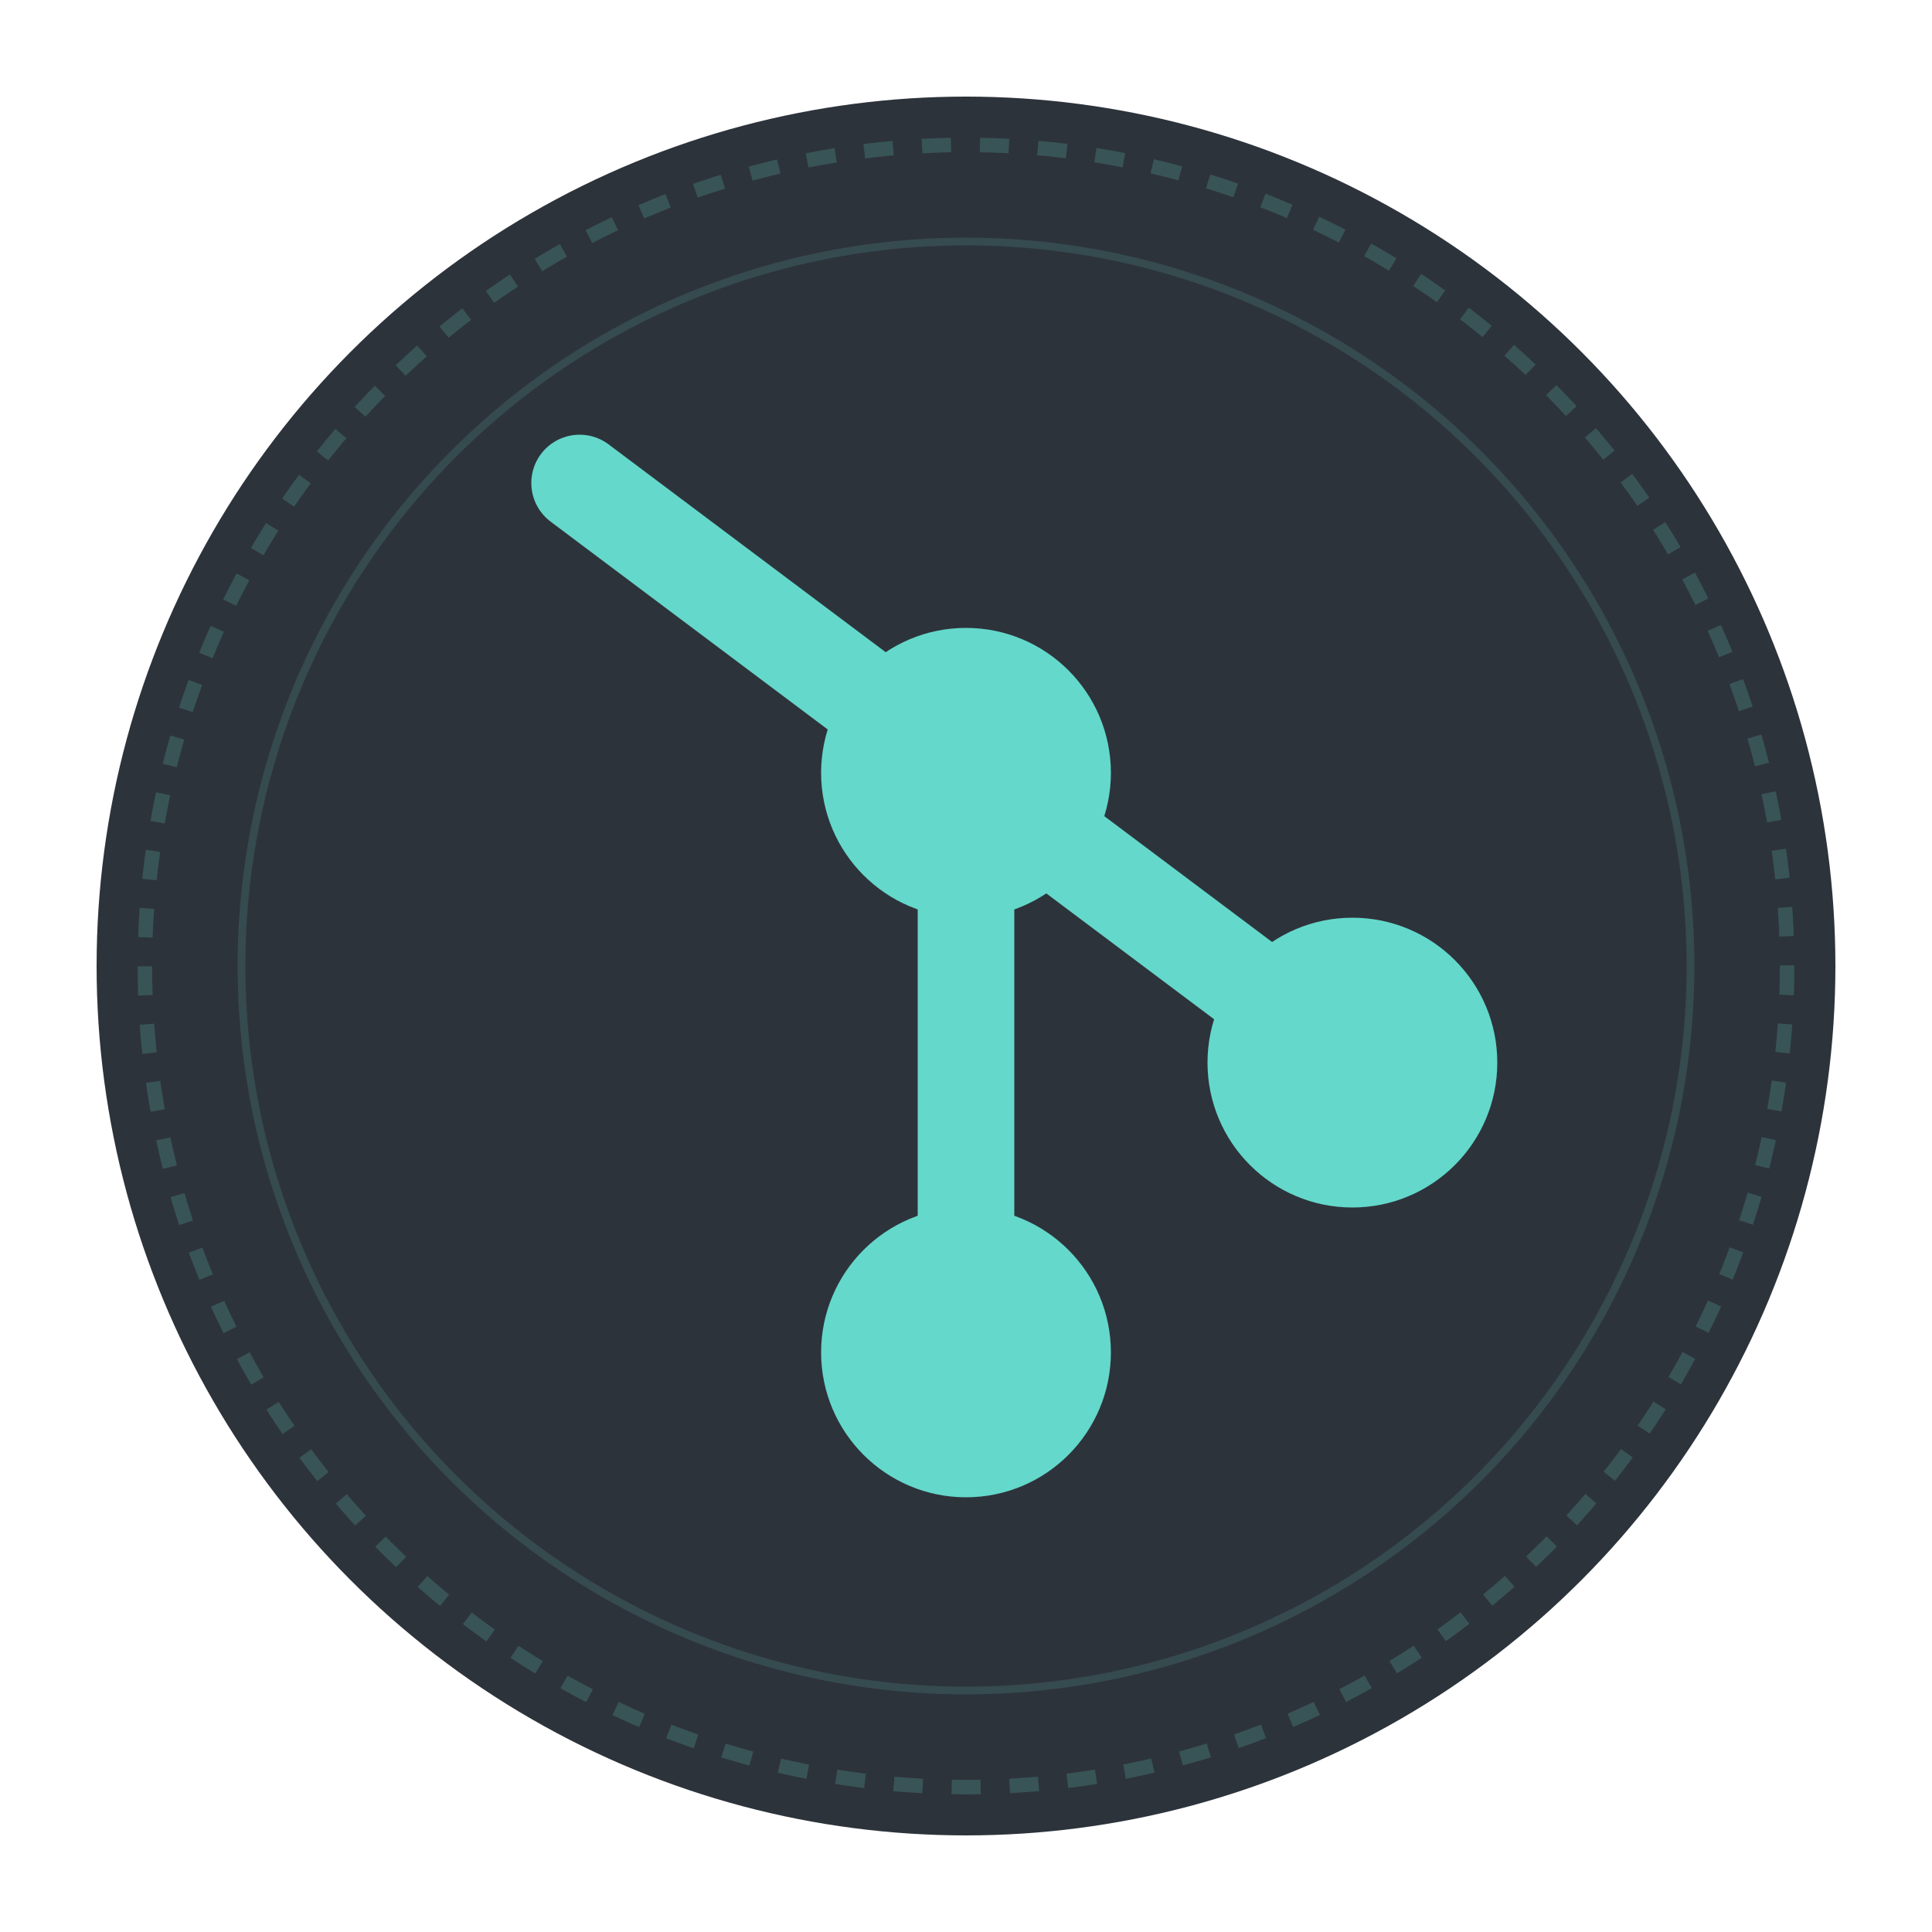
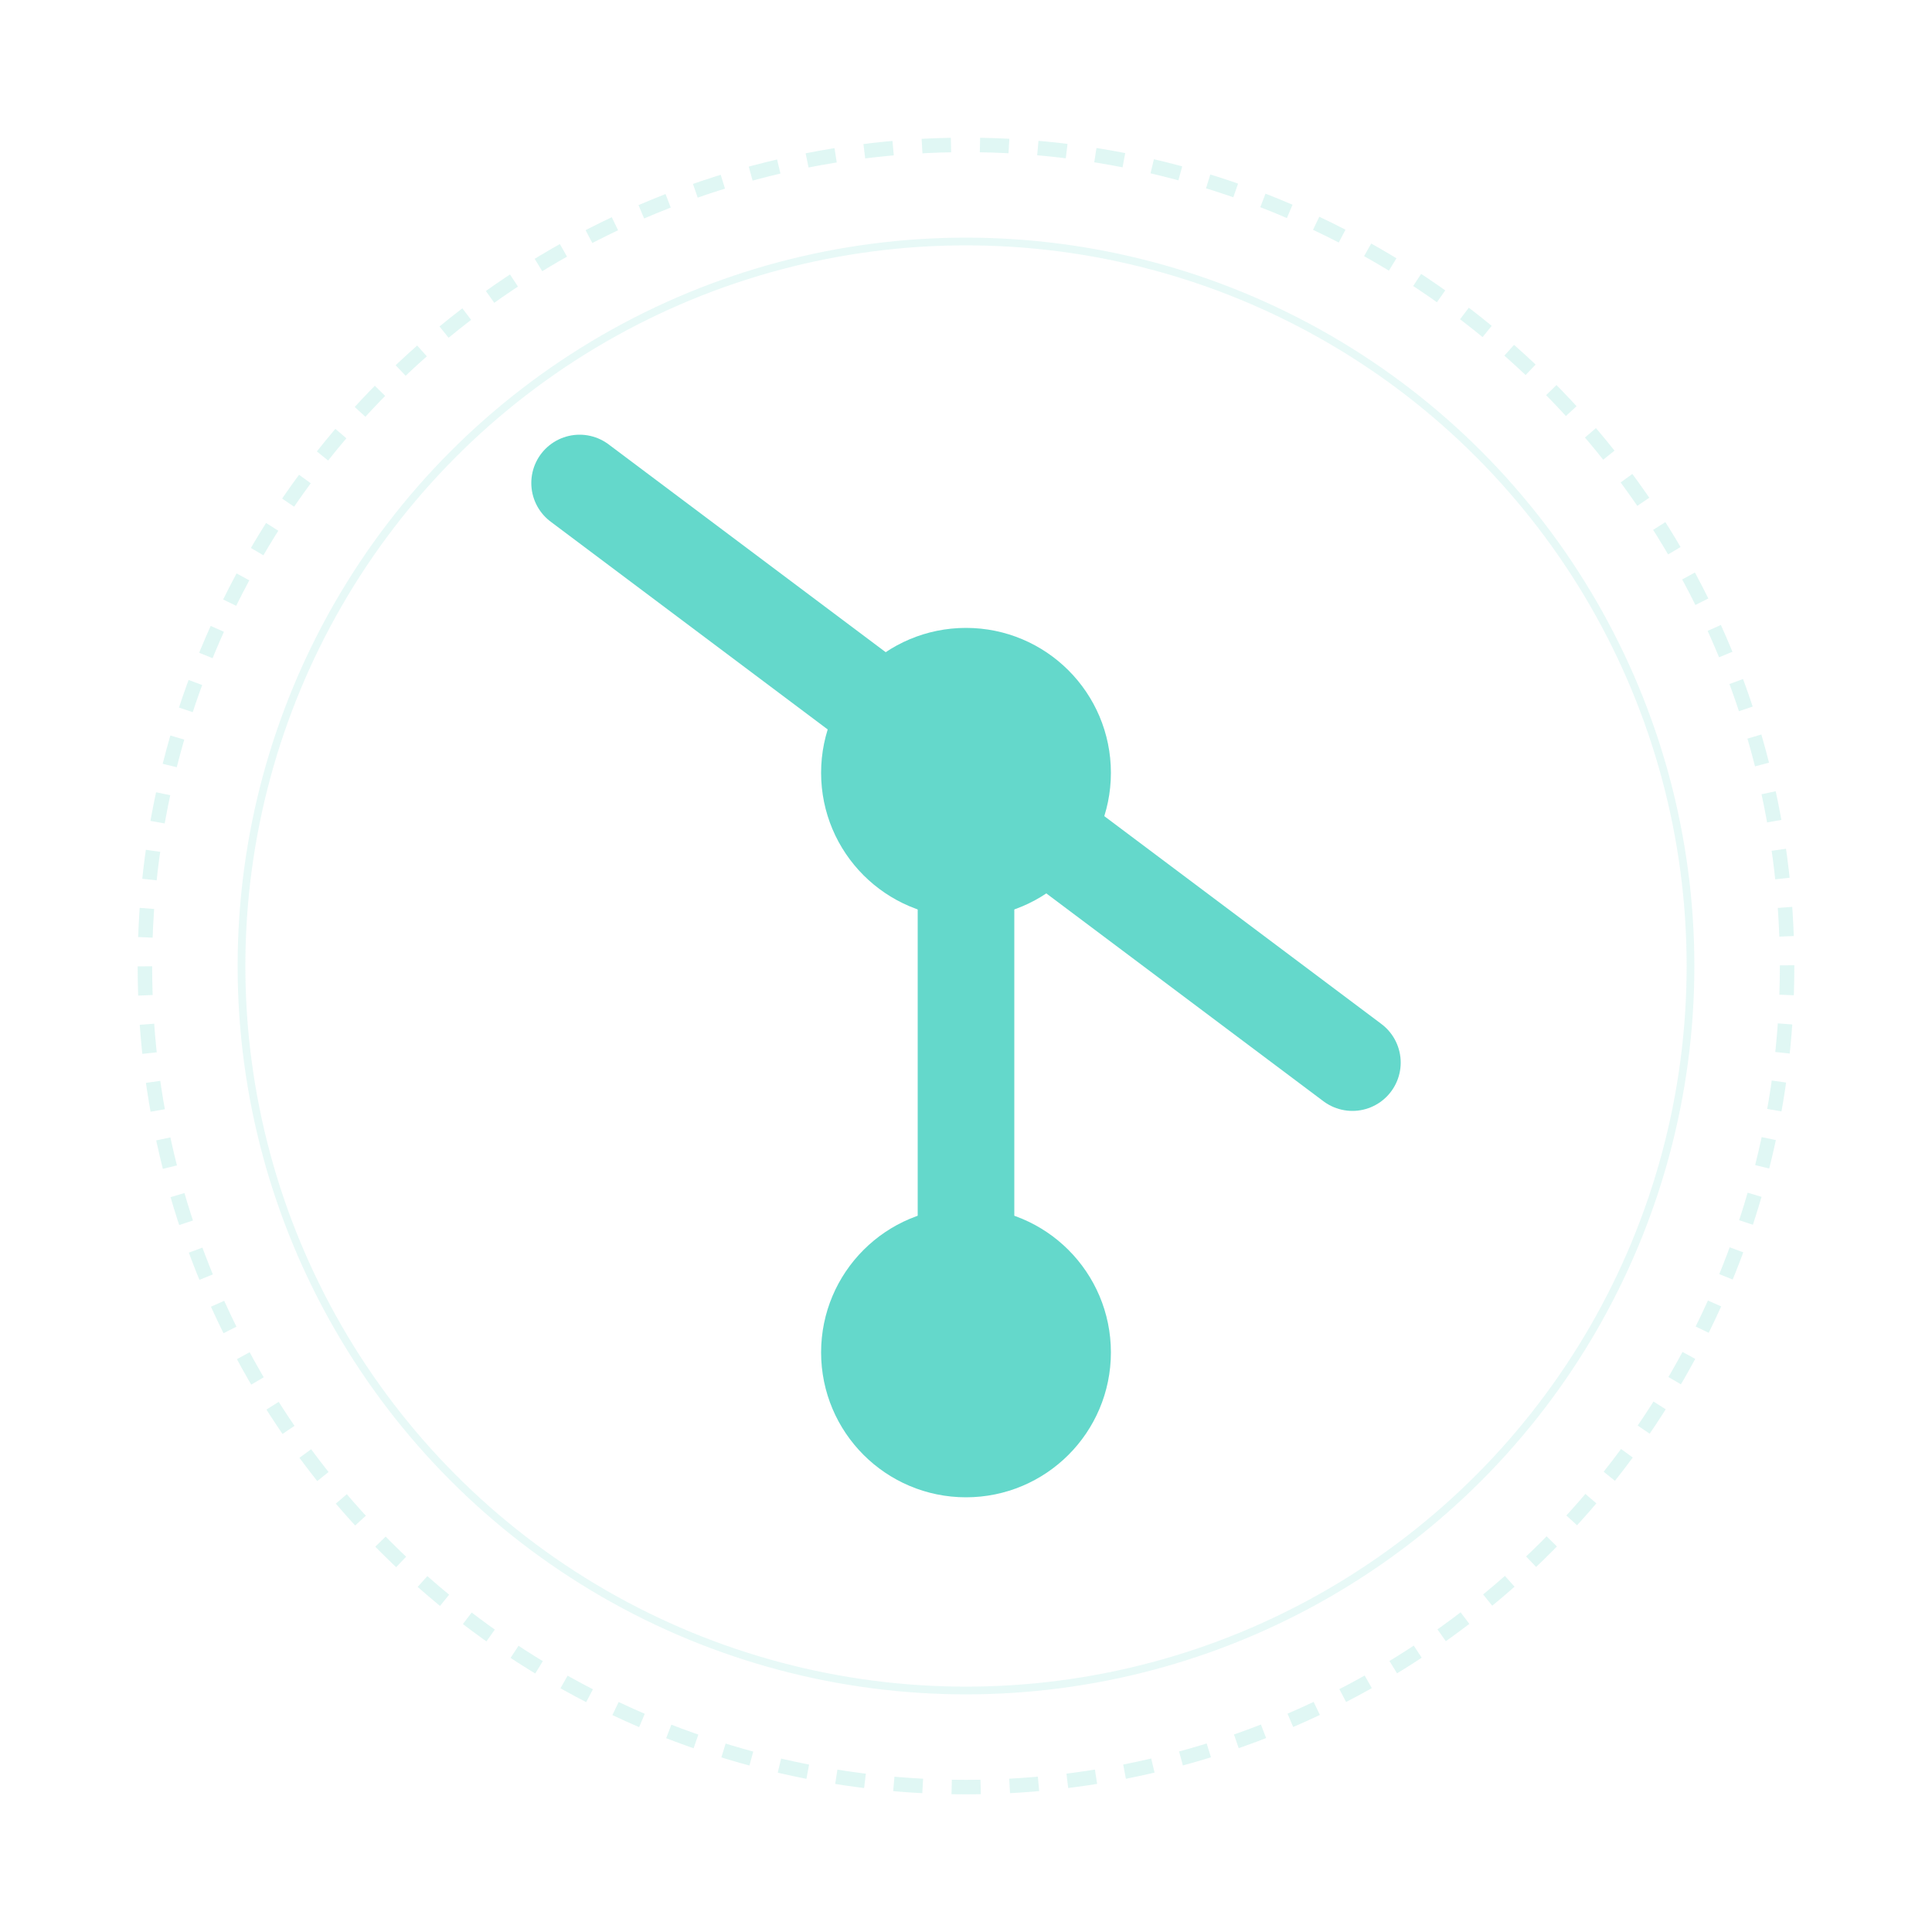
<svg xmlns="http://www.w3.org/2000/svg" viewBox="0 0 200 200">
-   <circle cx="100" cy="100" r="90" fill="#2D333B" />
  <g>
    <circle cx="100" cy="100" r="85" fill="none" stroke="#64D8CB" stroke-width="1.5" stroke-dasharray="3,3" opacity="0.2" />
    <circle cx="100" cy="100" r="75" fill="none" stroke="#64D8CB" stroke-width="0.8" opacity="0.15" />
  </g>
  <g fill="none" stroke="#64D8CB" stroke-width="10" stroke-linecap="round">
    <path d="M60 50 L140 110" />
-     <circle cx="140" cy="110" r="10" fill="#64D8CB" />
    <path d="M100 80 L100 140" />
    <circle cx="100" cy="140" r="10" fill="#64D8CB" />
    <circle cx="100" cy="80" r="10" fill="#64D8CB" />
  </g>
</svg>